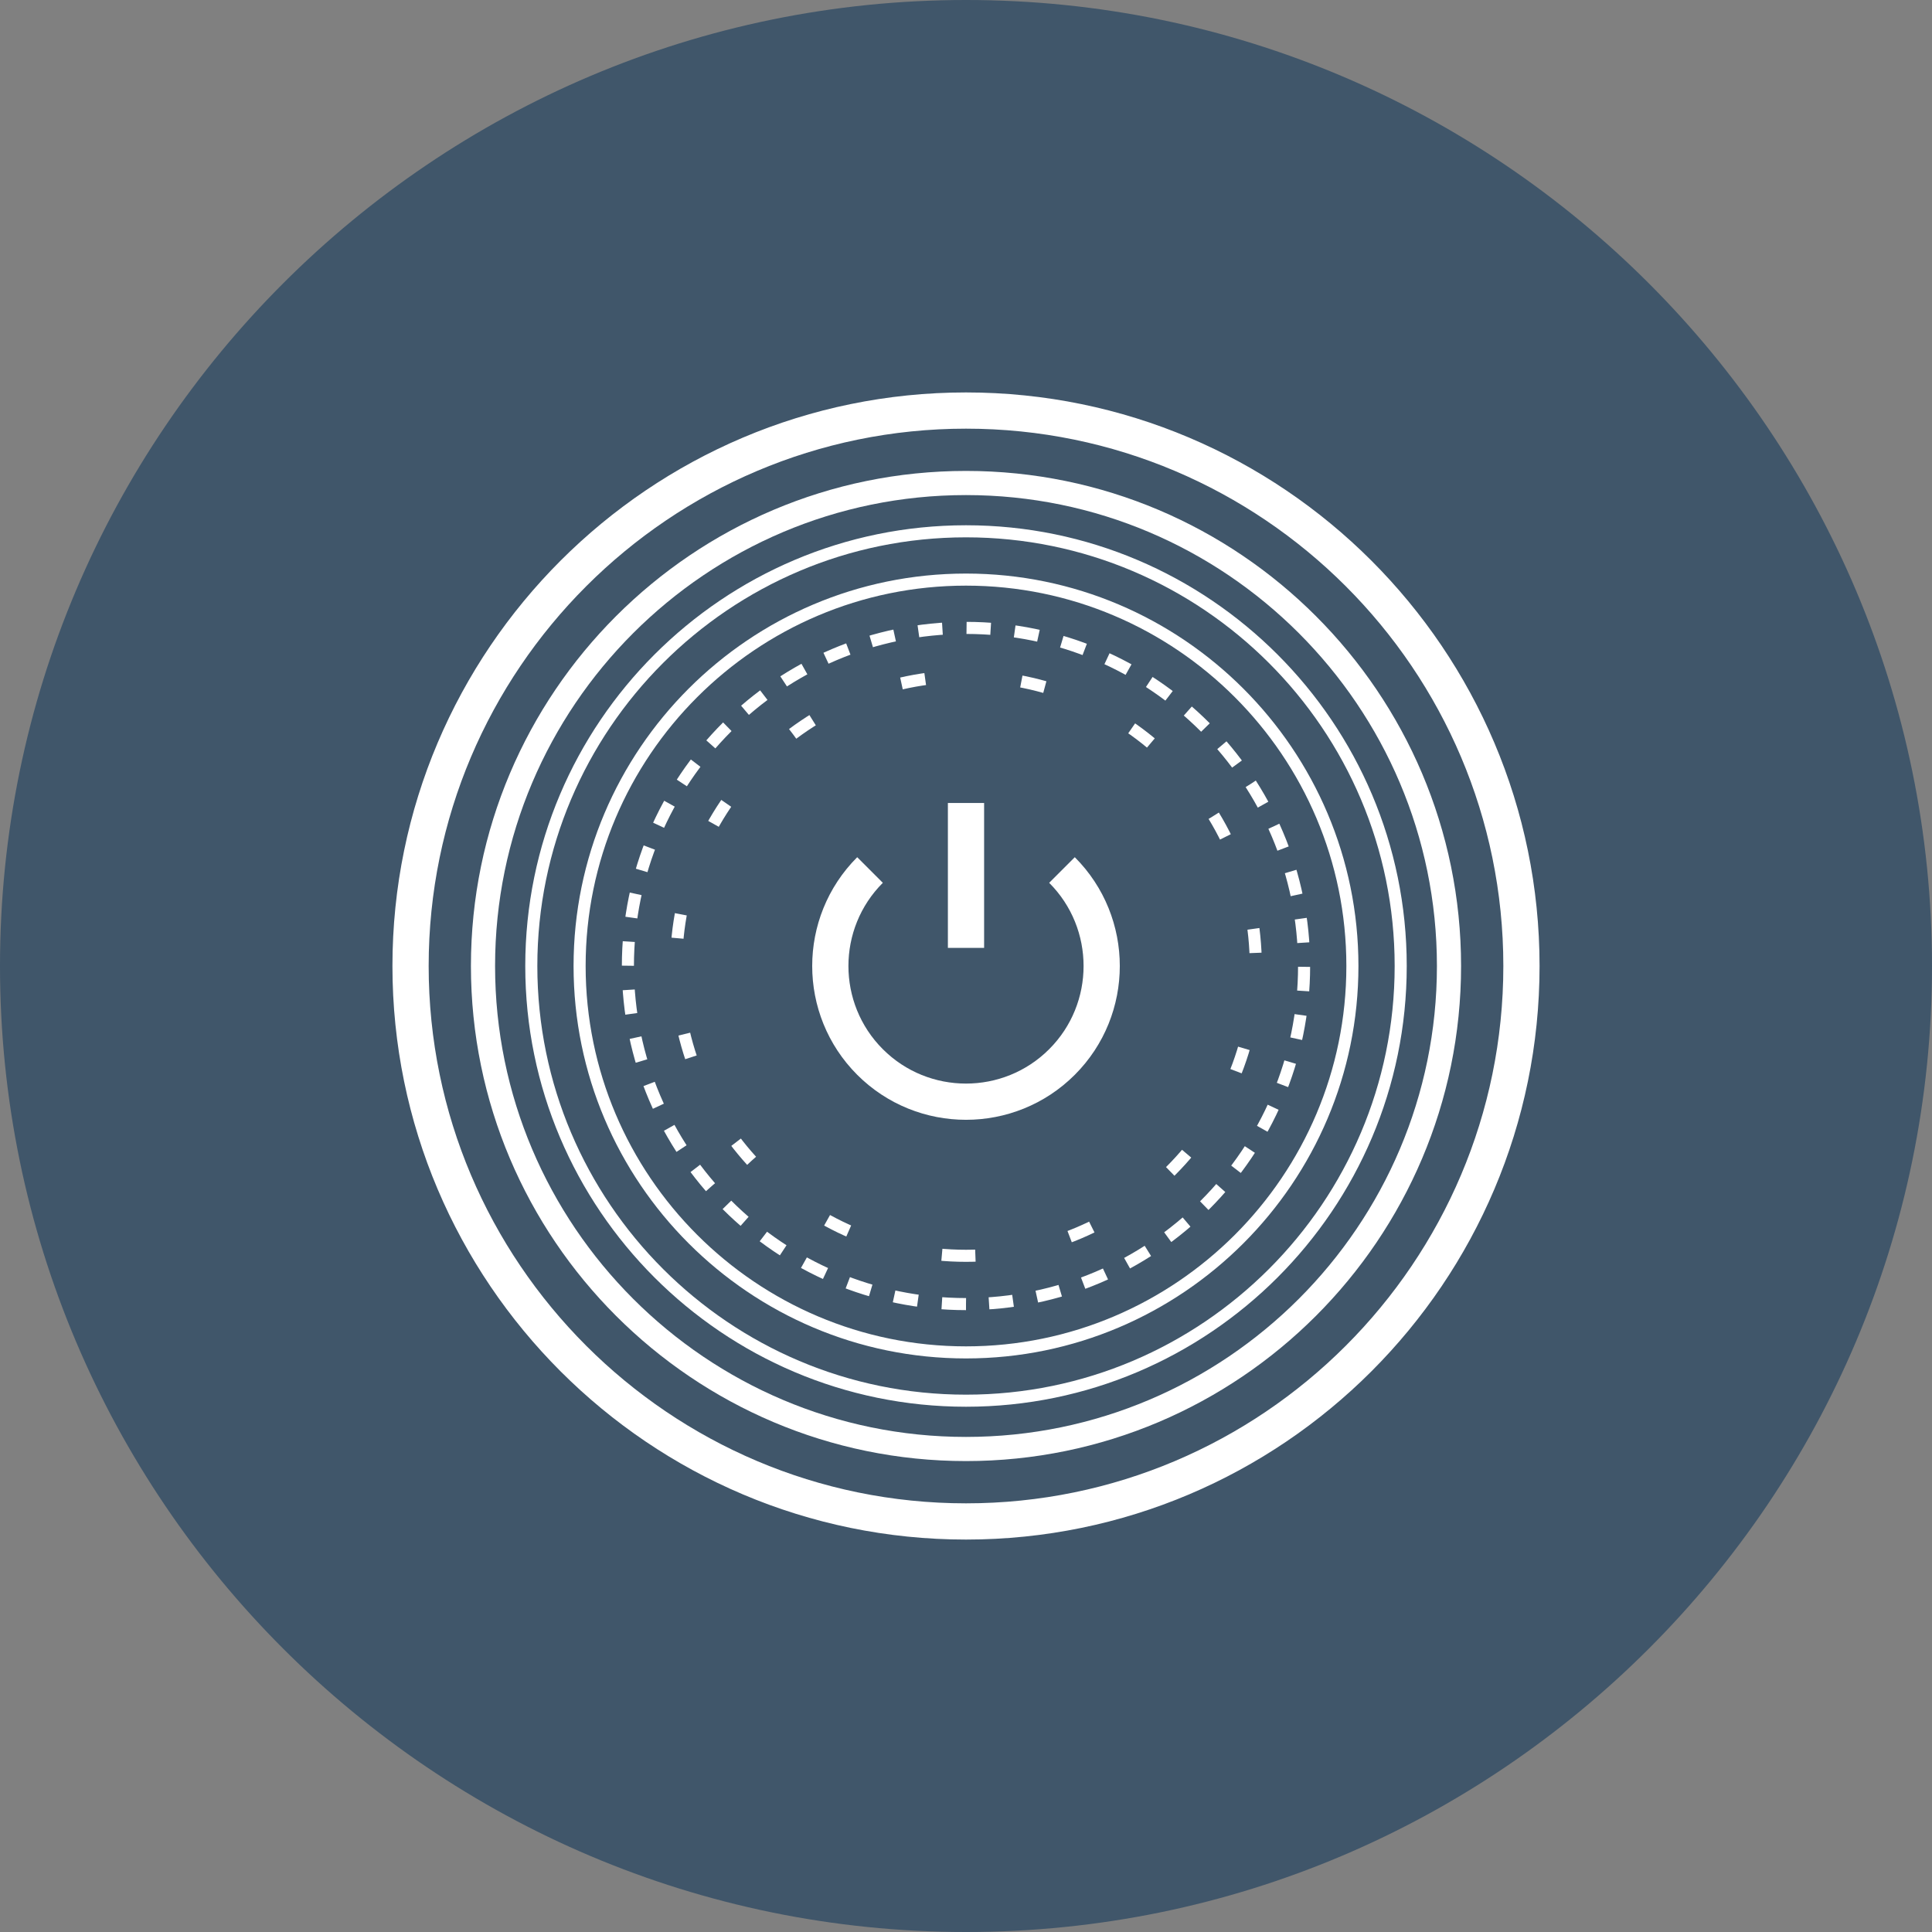
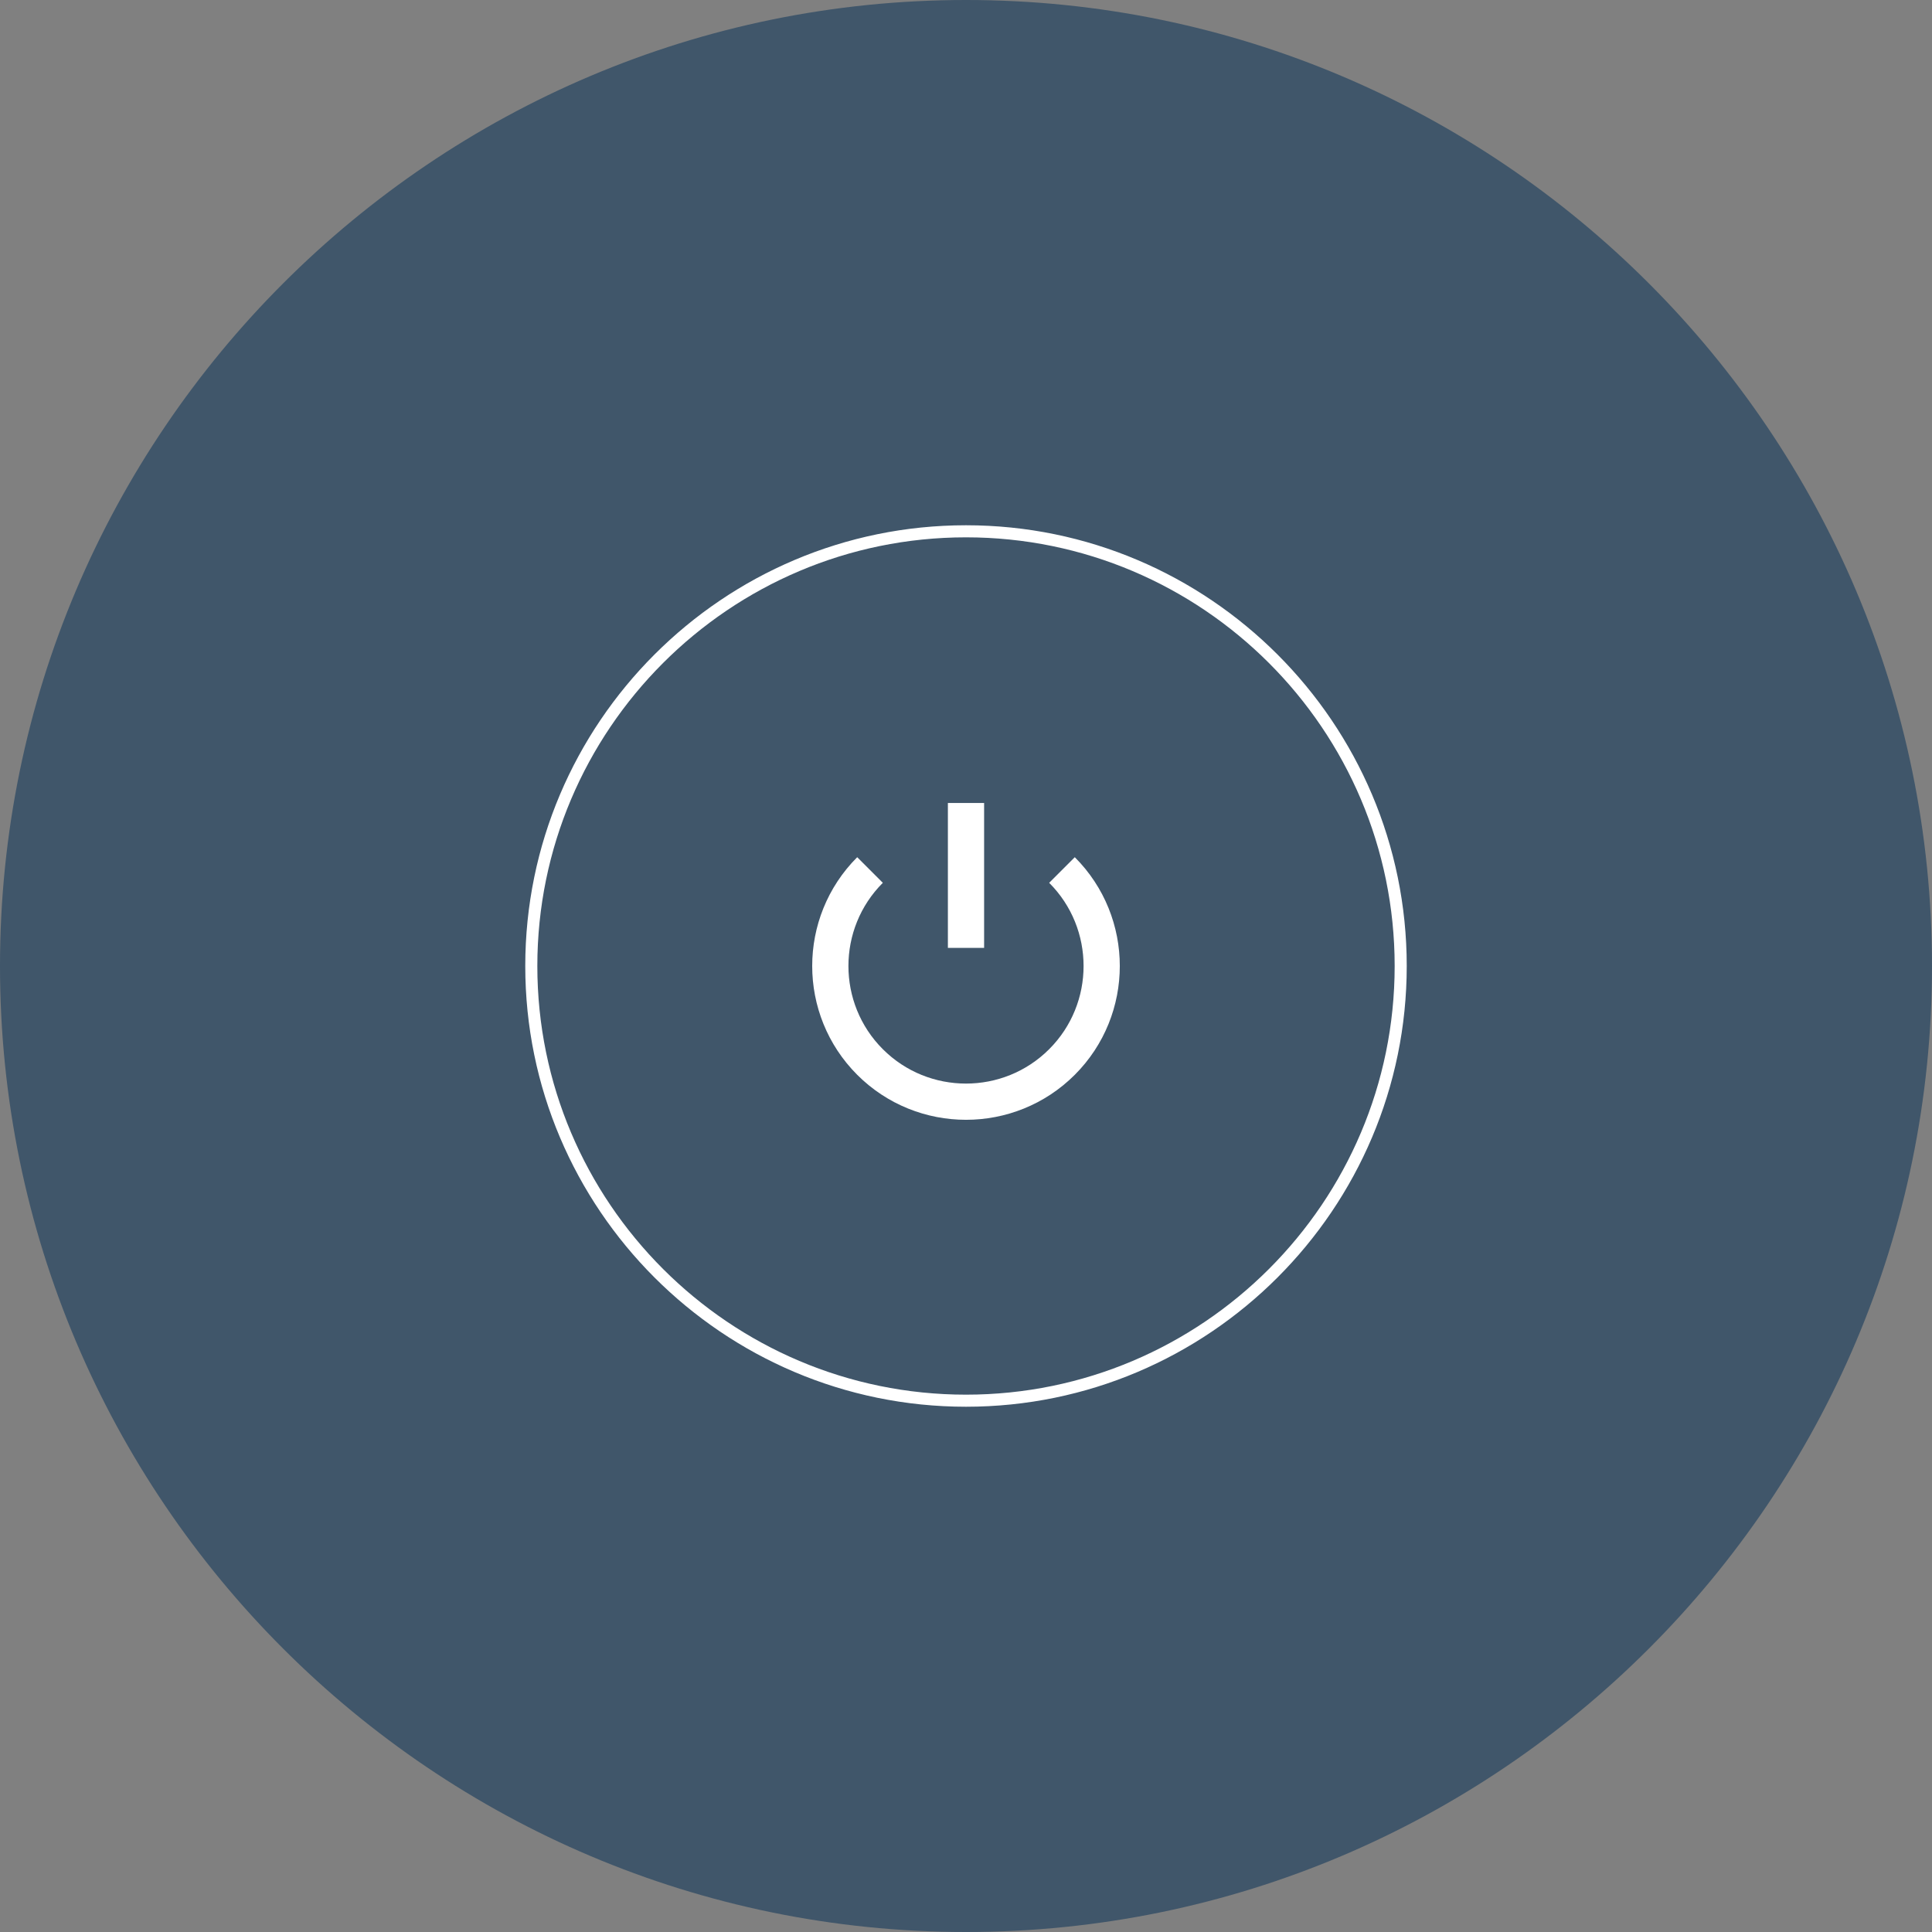
<svg xmlns="http://www.w3.org/2000/svg" width="80px" height="80px" viewBox="0 0 80 80" version="1.1">
  <rect x="0" y="0" width="80" height="80" fill="#808080" stroke="none" />
  <title>Group</title>
  <desc>Created with Sketch.</desc>
  <defs />
  <g id="Symbols" stroke="none" stroke-width="1" fill="none" fill-rule="evenodd">
    <g id="icon/SV/Knopfdruck-Copy-8">
      <g id="Group">
        <path d="M40,80 C17.944,80 -7.10542736e-15,62.056 -7.10542736e-15,40 C-7.10542736e-15,17.944 17.944,-1.0658141e-13 40,-1.0658141e-13 C62.056,-1.0658141e-13 80,17.944 80,40 C80,62.056 62.056,80 40,80" id="Fill-83" fill-opacity="0.5" fill="#002D55" />
-         <path d="M40,63 C27.318,63 17,52.682 17,40 C17,27.318 27.318,17 40,17 C52.682,17 63,27.318 63,40 C63,52.682 52.682,63 40,63" id="Fill-83-Copy" stroke="#FFFFFF" stroke-width="1.5" />
        <path d="M40,58 C30.075,58 22,49.925 22,40 C22,30.075 30.075,22 40,22 C49.925,22 58,30.075 58,40 C58,49.925 49.925,58 40,58" id="Fill-83-Copy-2" stroke="#FFFFFF" stroke-width="0.5" />
-         <path d="M40,56 C31.177,56 24,48.822 24,40 C24,31.178 31.177,24 40,24 C48.822,24 56,31.178 56,40 C56,48.822 48.822,56 40,56" id="Fill-83-Copy-6" stroke="#FFFFFF" stroke-width="0.5" />
-         <path d="M40,54 C32.28,54 26,47.72 26,40 C26,32.28 32.28,26 40,26 C47.72,26 54,32.28 54,40 C54,47.72 47.72,54 40,54" id="Fill-83-Copy-4" stroke="#FFFFFF" stroke-width="0.5" stroke-dasharray="1" />
-         <path d="M40,52 C33.383,52 28,46.617 28,40 C28,33.383 33.383,28 40,28 C46.617,28 52,33.383 52,40 C52,46.617 46.617,52 40,52" id="Fill-83-Copy-5" stroke="#FFFFFF" stroke-width="0.5" stroke-dasharray="1,4" />
-         <path d="M40,60 C28.972,60 20,51.028 20,40 C20,28.972 28.972,20 40,20 C51.028,20 60,28.972 60,40 C60,51.028 51.028,60 40,60" id="Fill-83-Copy-3" stroke="#FFFFFF" />
        <path d="M40,34.379 C43.1,34.379 45.621,36.9 45.621,40 C45.621,43.1 43.1,45.621 40,45.621 C36.9,45.621 34.379,43.1 34.379,40" id="Fill-83-Copy" stroke="#FFFFFF" stroke-width="1.5" transform="translate(40, 40) rotate(-315) translate(-40, -40) " />
        <path d="M40,34 L40,38.5" id="Line" stroke="#FFFFFF" stroke-width="1.5" stroke-linecap="square" />
      </g>
    </g>
  </g>
</svg>